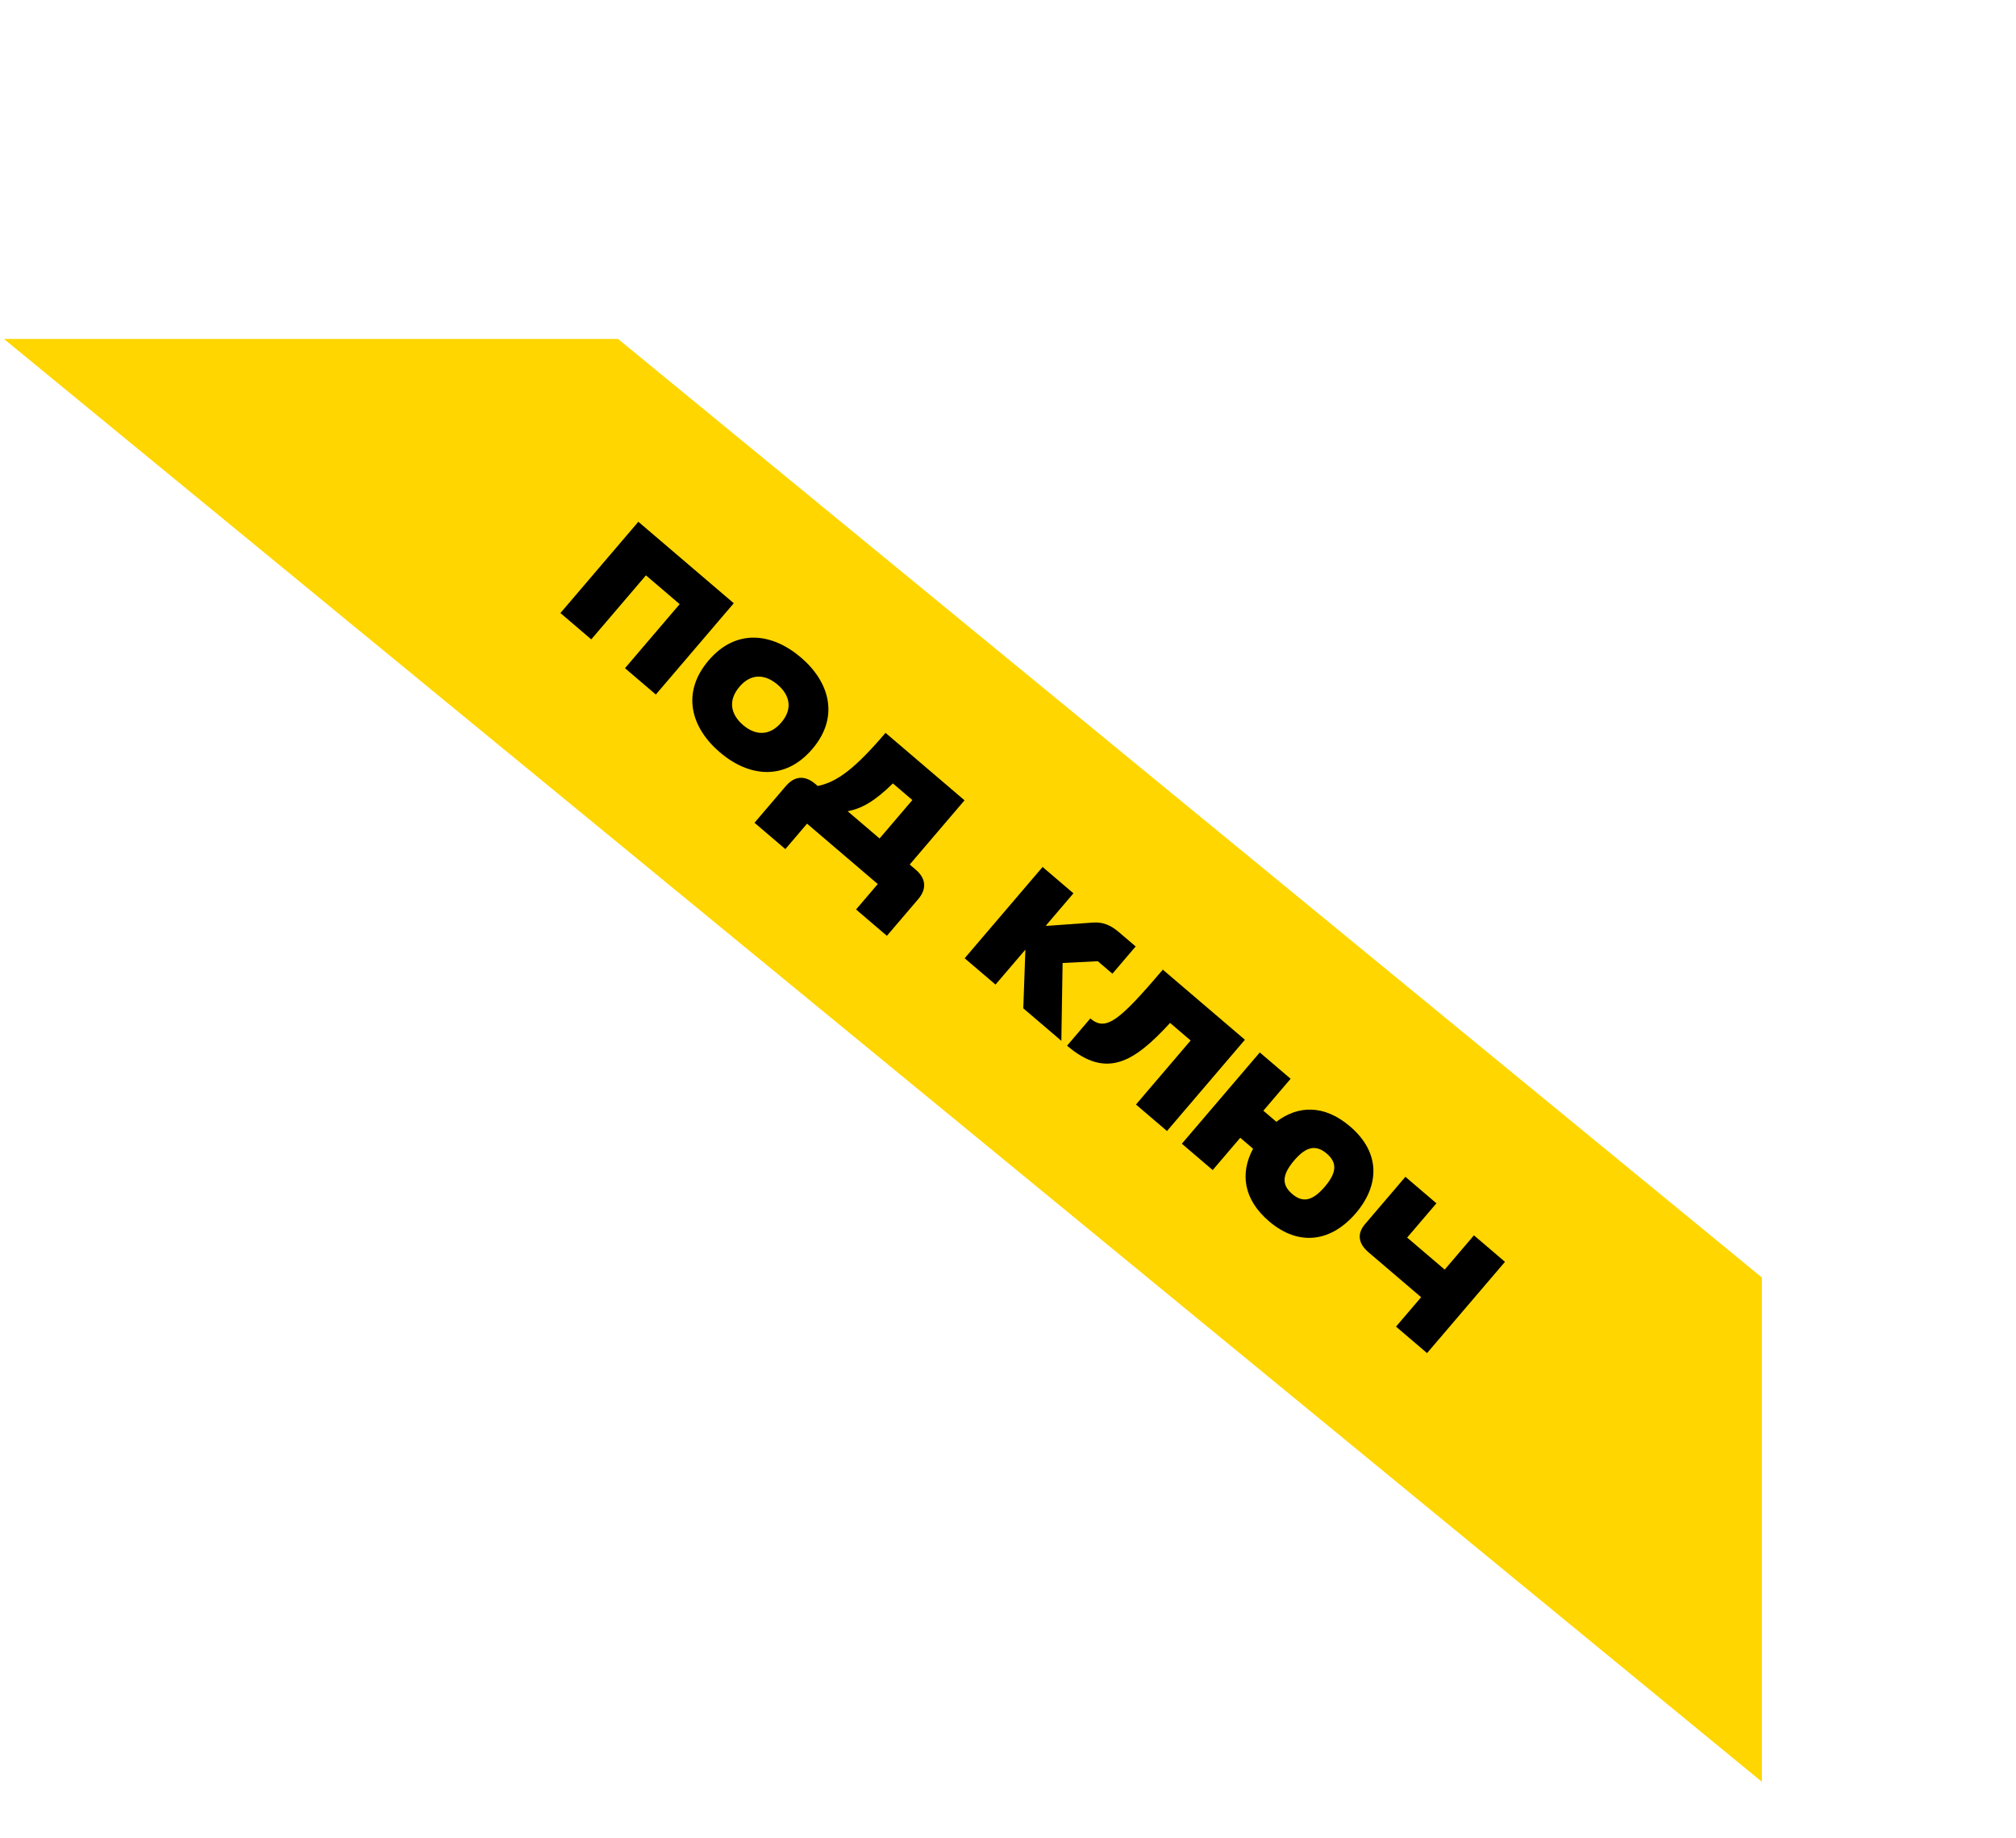
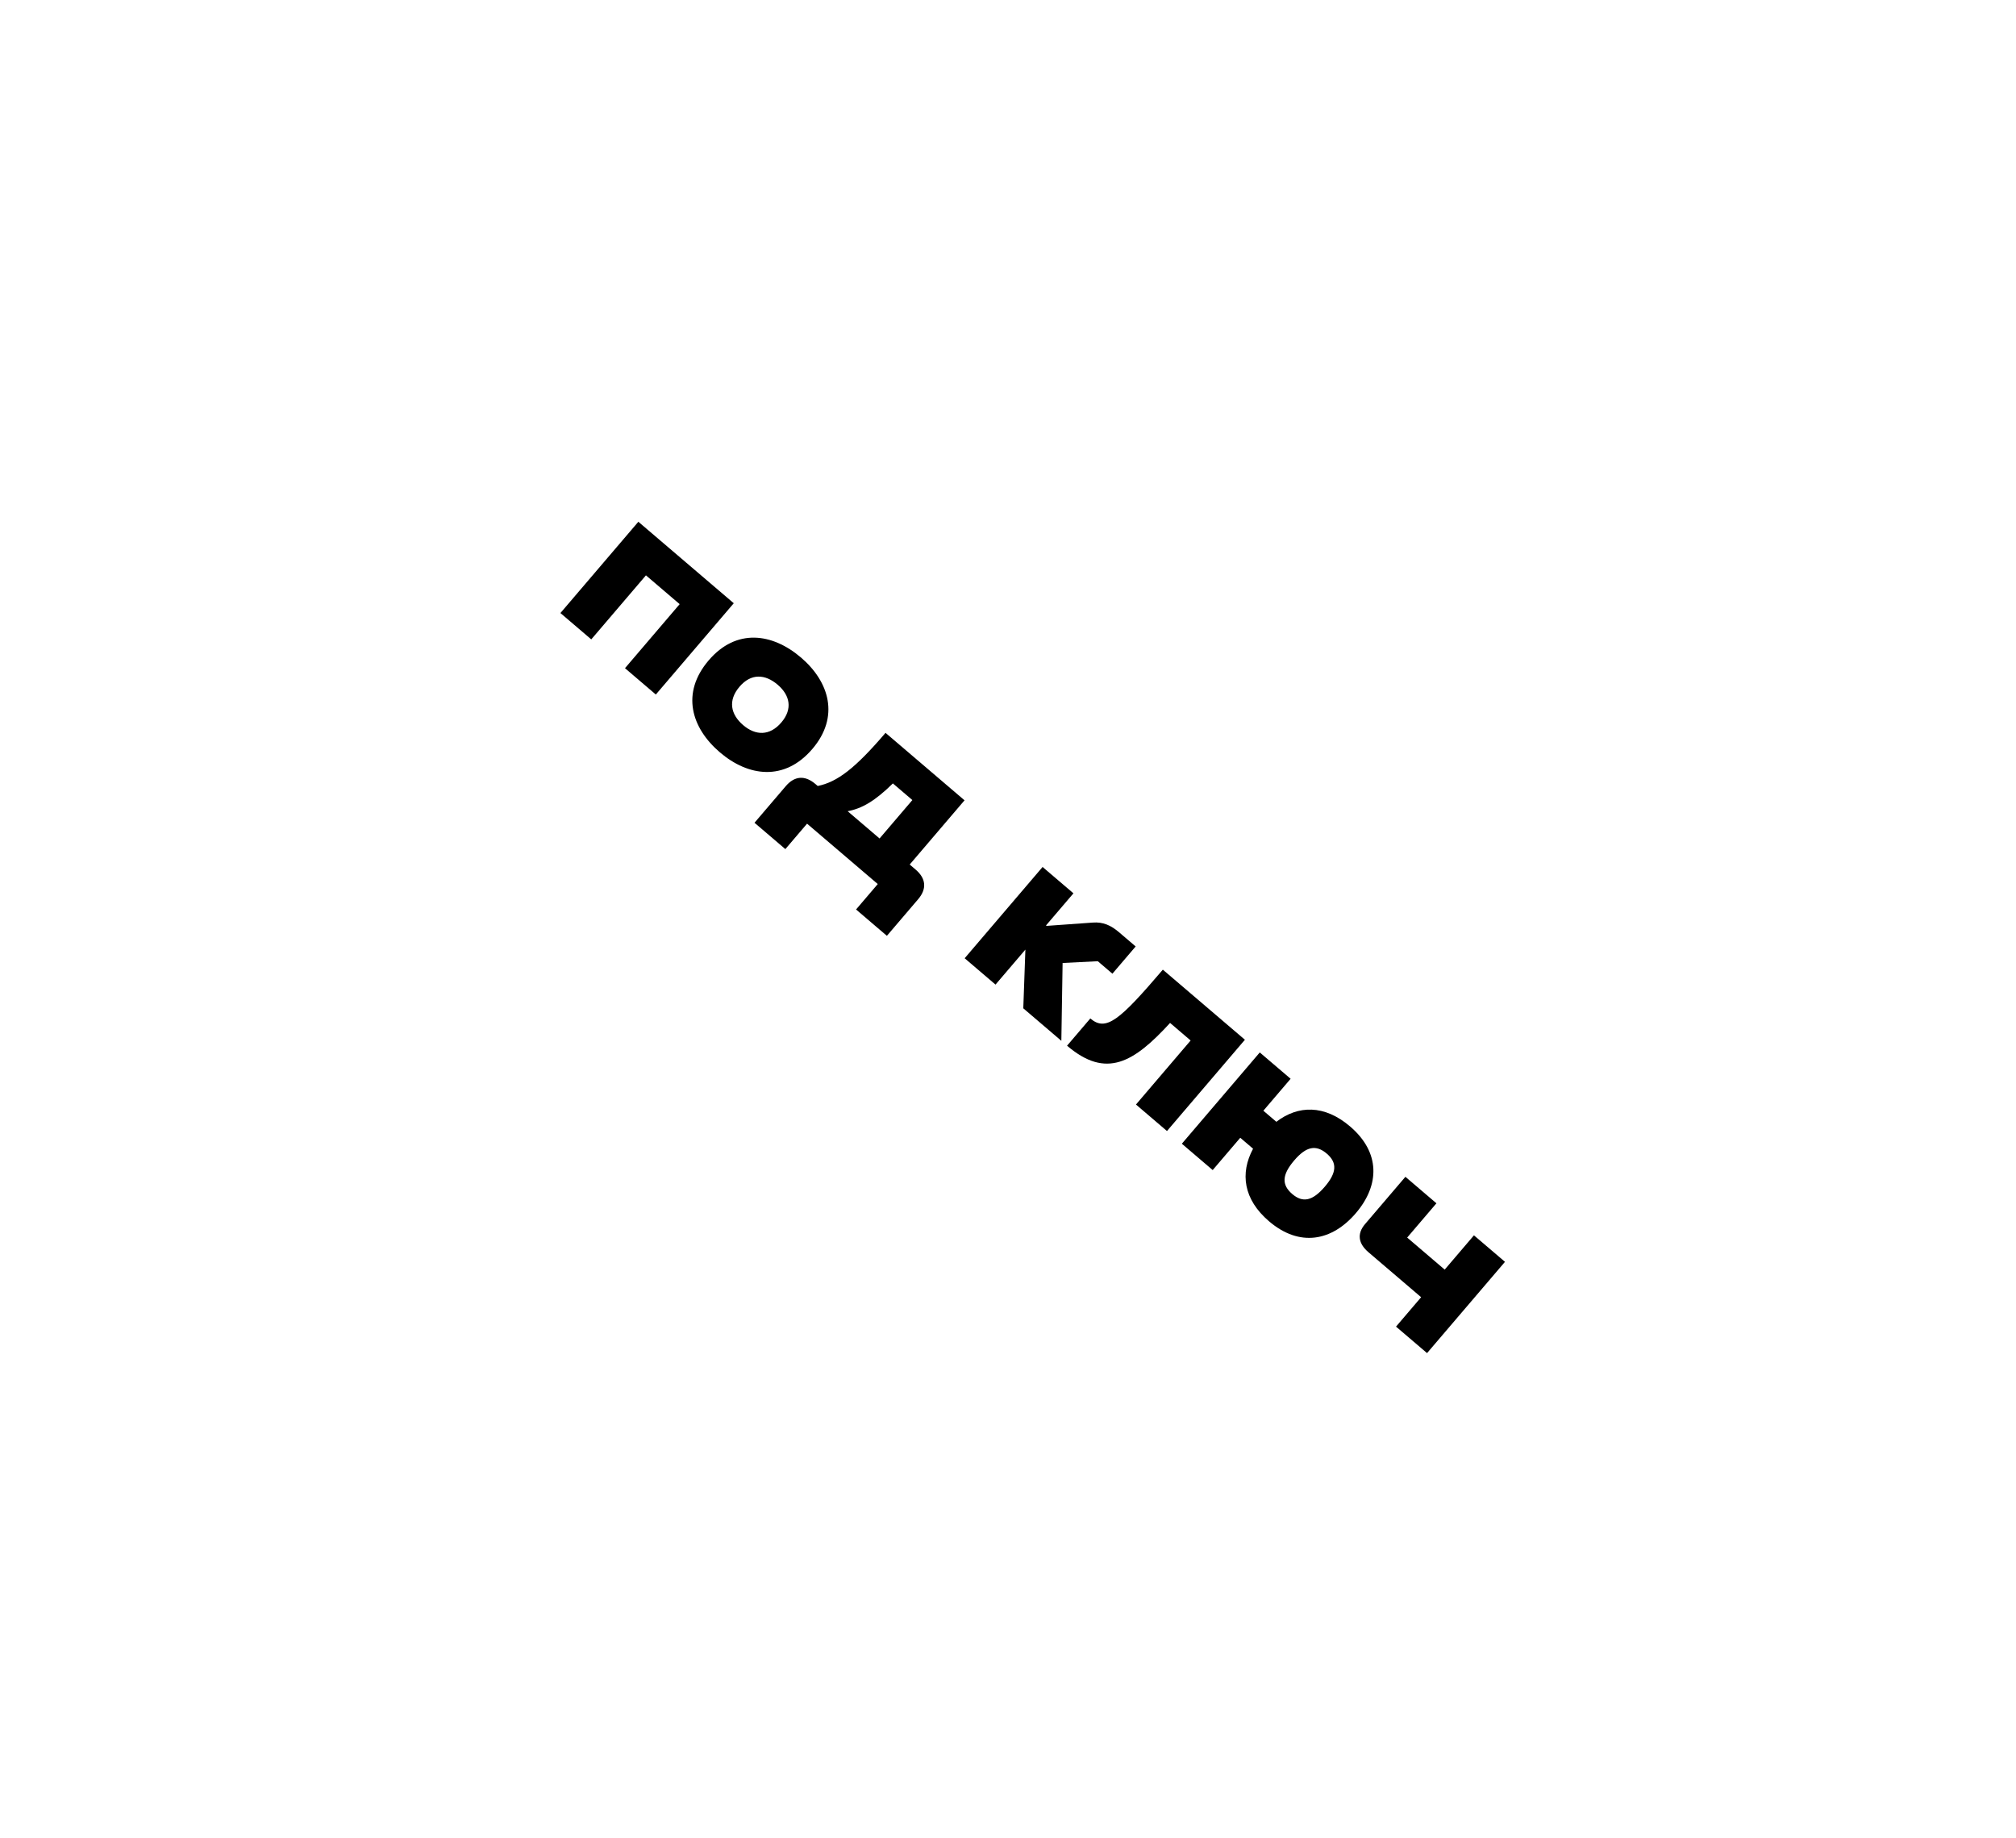
<svg xmlns="http://www.w3.org/2000/svg" width="238" height="217" viewBox="0 0 238 217" fill="none">
-   <path d="M72.96 40.007L208.004 150.801L208.003 210.329L0.461 40.007L72.96 40.007Z" fill="#FFD600" />
  <path d="M75.361 61.59L86.625 71.208L77.425 81.983L73.784 78.874L80.238 71.314L76.257 67.915L69.802 75.474L66.161 72.365L75.361 61.59ZM83.66 77.954C86.914 74.143 91.17 74.721 94.556 77.612C97.899 80.466 99.158 84.597 95.903 88.409C92.613 92.263 88.335 91.667 84.992 88.812C81.606 85.921 80.369 81.809 83.66 77.954ZM87.301 81.064C85.919 82.682 86.247 84.324 87.738 85.597C89.186 86.833 90.859 86.9 92.241 85.282C93.605 83.685 93.258 82.064 91.81 80.827C90.32 79.555 88.665 79.466 87.301 81.064ZM113.869 94.471L107.396 102.051L108.099 102.651C109.334 103.706 109.43 104.929 108.394 106.143L104.703 110.466L101.062 107.357L103.625 104.354L95.278 97.227L92.715 100.229L89.073 97.12L92.764 92.798C93.801 91.584 95.024 91.487 96.259 92.542L96.536 92.778C98.844 92.318 100.978 90.68 104.542 86.507L113.869 94.471ZM100.068 95.757L103.837 98.975L107.71 94.44L105.41 92.476C103.327 94.527 101.771 95.444 100.068 95.757ZM123.084 102.339L126.726 105.449L123.489 109.239L123.553 109.293L129.004 108.903C130.228 108.807 131.155 109.23 132.113 110.049L134.072 111.721L131.326 114.937L129.602 113.464L125.447 113.672L125.298 122.86L120.805 119.023L121.053 112.092L117.526 116.223L113.884 113.114L123.084 102.339ZM146.969 122.734L137.769 133.508L134.107 130.381L140.561 122.822L138.134 120.749C133.872 125.395 130.614 127.399 125.972 123.436L128.718 120.22C130.57 121.802 132.153 120.466 137.28 114.461L146.969 122.734ZM149.819 144.165C146.795 141.583 146.373 138.499 147.932 135.595L146.42 134.304L143.165 138.116L139.524 135.007L148.724 124.232L152.365 127.341L149.147 131.11L150.68 132.419C153.246 130.45 156.359 130.383 159.382 132.965C162.981 136.038 162.888 139.898 160.07 143.198C157.234 146.52 153.417 147.238 149.819 144.165ZM152.787 136.98C151.333 138.684 151.287 139.859 152.564 140.95C153.799 142.004 154.953 141.774 156.407 140.071C157.826 138.41 157.872 137.235 156.637 136.18C155.359 135.089 154.206 135.319 152.787 136.98ZM165.917 138.912L169.579 142.04L166.125 146.085L170.554 149.867L174.008 145.821L177.671 148.949L168.471 159.723L164.808 156.596L167.772 153.125L161.554 147.816C160.383 146.816 160.153 145.662 161.153 144.491L165.917 138.912Z" fill="black" />
</svg>